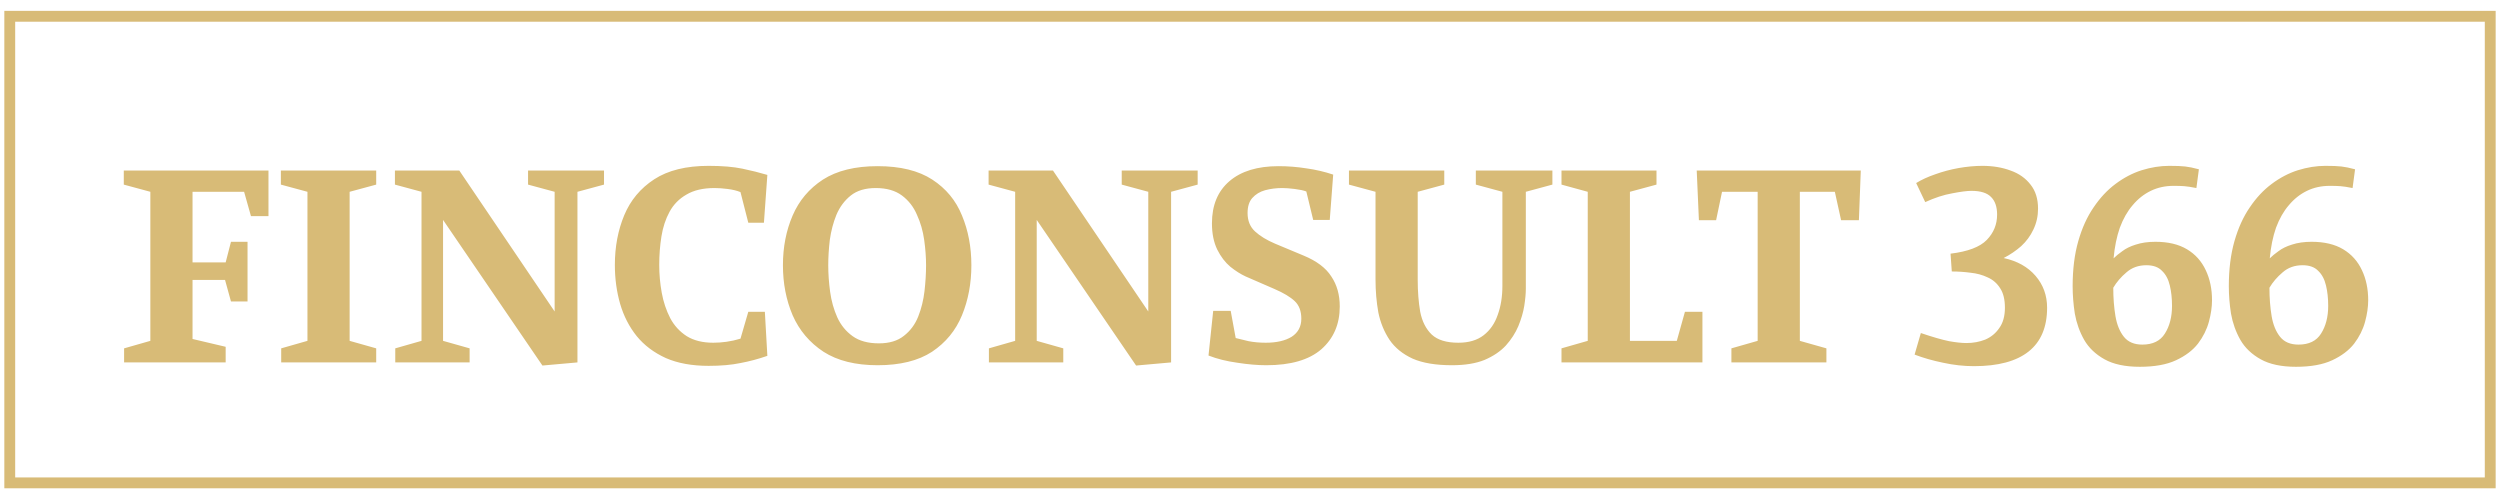
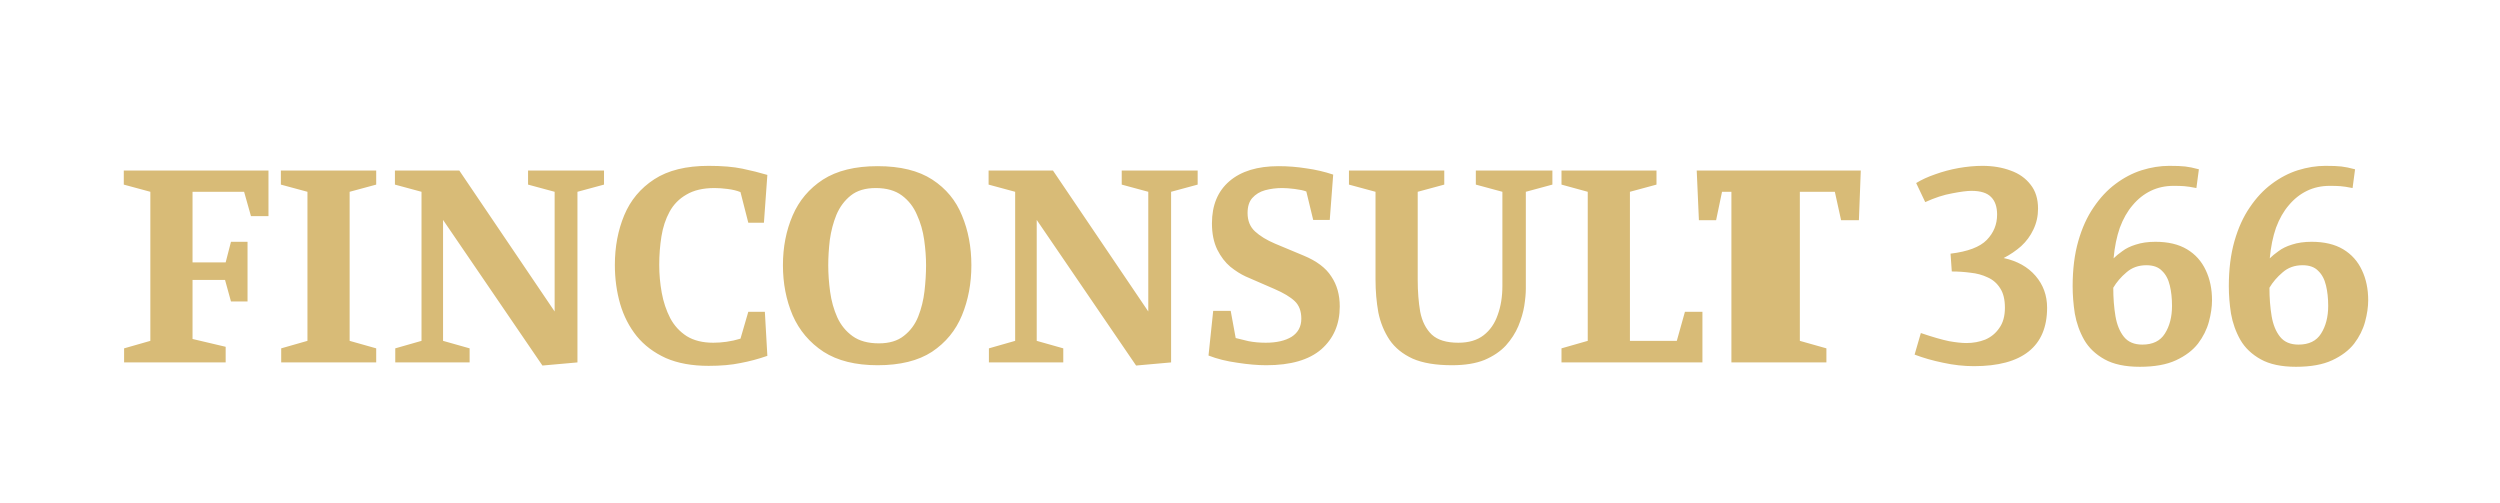
<svg xmlns="http://www.w3.org/2000/svg" width="144" height="29" viewBox="0 0 144 29" fill="none">
-   <rect x="0.562" y="0.938" width="142.875" height="26.875" stroke="#D8BB77" stroke-width="0.625" />
-   <path d="M7.148 20.875V20.065L8.66 19.633V11.047L7.13 10.633V9.823H15.464V12.451H14.456L14.06 11.047H11.09V15.115H12.998L13.304 13.927H14.258V17.365H13.304L12.962 16.123H11.09V19.525L12.998 19.975V20.875H7.148ZM16.197 20.875V20.065L17.709 19.633V11.047L16.178 10.633V9.823H21.669V10.633L20.139 11.047V19.633L21.669 20.065V20.875H16.197ZM31.244 21.055L25.52 12.667V19.633L27.05 20.065V20.875H22.767V20.065L24.279 19.633V11.047L22.748 10.633V9.823H26.456L31.947 17.941V11.047L30.416 10.633V9.823H34.791V10.633L33.261 11.047V20.875L31.244 21.055ZM40.816 21.073C39.856 21.073 39.034 20.923 38.35 20.623C37.666 20.311 37.108 19.891 36.676 19.363C36.244 18.823 35.926 18.205 35.722 17.509C35.518 16.801 35.416 16.051 35.416 15.259C35.416 14.215 35.596 13.261 35.956 12.397C36.316 11.533 36.892 10.843 37.684 10.327C38.476 9.811 39.52 9.553 40.816 9.553C41.596 9.553 42.244 9.607 42.76 9.715C43.276 9.823 43.756 9.943 44.2 10.075L44.002 12.829H43.102L42.652 11.065C42.448 10.981 42.202 10.921 41.914 10.885C41.638 10.849 41.386 10.831 41.158 10.831C40.498 10.831 39.958 10.957 39.538 11.209C39.118 11.449 38.794 11.779 38.566 12.199C38.338 12.619 38.182 13.093 38.098 13.621C38.014 14.149 37.972 14.695 37.972 15.259C37.972 15.799 38.02 16.333 38.116 16.861C38.212 17.389 38.374 17.875 38.602 18.319C38.83 18.751 39.148 19.099 39.556 19.363C39.964 19.615 40.474 19.741 41.086 19.741C41.326 19.741 41.578 19.723 41.842 19.687C42.106 19.651 42.376 19.591 42.652 19.507L43.102 17.959H44.056L44.2 20.497C43.684 20.677 43.168 20.815 42.652 20.911C42.136 21.019 41.524 21.073 40.816 21.073ZM50.551 21.037C49.279 21.037 48.241 20.779 47.437 20.263C46.633 19.735 46.039 19.033 45.655 18.157C45.283 17.281 45.097 16.321 45.097 15.277C45.097 14.233 45.283 13.279 45.655 12.415C46.027 11.551 46.609 10.861 47.401 10.345C48.205 9.829 49.255 9.571 50.551 9.571C51.859 9.571 52.909 9.829 53.701 10.345C54.493 10.861 55.063 11.551 55.411 12.415C55.771 13.279 55.951 14.233 55.951 15.277C55.951 16.321 55.771 17.281 55.411 18.157C55.051 19.033 54.475 19.735 53.683 20.263C52.891 20.779 51.847 21.037 50.551 21.037ZM50.623 19.777C51.223 19.777 51.703 19.633 52.063 19.345C52.435 19.057 52.711 18.685 52.891 18.229C53.071 17.773 53.191 17.287 53.251 16.771C53.311 16.243 53.341 15.745 53.341 15.277C53.341 14.821 53.305 14.335 53.233 13.819C53.161 13.303 53.023 12.823 52.819 12.379C52.627 11.923 52.339 11.551 51.955 11.263C51.571 10.975 51.067 10.831 50.443 10.831C49.843 10.831 49.363 10.975 49.003 11.263C48.643 11.551 48.367 11.923 48.175 12.379C47.995 12.823 47.869 13.303 47.797 13.819C47.737 14.335 47.707 14.821 47.707 15.277C47.707 15.769 47.743 16.279 47.815 16.807C47.887 17.335 48.025 17.827 48.229 18.283C48.433 18.727 48.727 19.087 49.111 19.363C49.495 19.639 49.999 19.777 50.623 19.777ZM65.439 21.055L59.715 12.667V19.633L61.245 20.065V20.875H56.961V20.065L58.473 19.633V11.047L56.943 10.633V9.823H60.651L66.141 17.941V11.047L64.611 10.633V9.823H68.985V10.633L67.455 11.047V20.875L65.439 21.055ZM72.94 21.037C72.436 21.037 71.878 20.989 71.266 20.893C70.654 20.809 70.102 20.671 69.61 20.479L69.88 17.905H70.888L71.176 19.471C71.368 19.519 71.614 19.579 71.914 19.651C72.226 19.711 72.556 19.741 72.904 19.741C73.528 19.741 74.026 19.627 74.398 19.399C74.77 19.159 74.956 18.811 74.956 18.355C74.956 17.923 74.83 17.587 74.578 17.347C74.326 17.107 73.936 16.873 73.408 16.645L71.752 15.925C71.464 15.793 71.17 15.607 70.87 15.367C70.57 15.115 70.318 14.785 70.114 14.377C69.91 13.957 69.808 13.453 69.808 12.865C69.808 11.821 70.144 11.011 70.816 10.435C71.488 9.859 72.43 9.571 73.642 9.571C74.182 9.571 74.716 9.613 75.244 9.697C75.772 9.769 76.288 9.889 76.792 10.057L76.594 12.667H75.64L75.244 11.029C75.088 10.969 74.866 10.921 74.578 10.885C74.29 10.849 74.05 10.831 73.858 10.831C73.51 10.831 73.18 10.873 72.868 10.957C72.568 11.041 72.322 11.191 72.13 11.407C71.95 11.611 71.86 11.899 71.86 12.271C71.86 12.715 72.004 13.069 72.292 13.333C72.58 13.597 72.964 13.831 73.444 14.035L75.082 14.719C75.838 15.031 76.372 15.433 76.684 15.925C77.008 16.405 77.17 16.981 77.17 17.653C77.17 18.673 76.816 19.495 76.108 20.119C75.4 20.731 74.344 21.037 72.94 21.037ZM83.64 21.037C82.704 21.037 81.948 20.911 81.372 20.659C80.796 20.395 80.352 20.035 80.04 19.579C79.728 19.111 79.512 18.583 79.392 17.995C79.284 17.395 79.23 16.765 79.23 16.105V11.047L77.7 10.633V9.823H83.19V10.633L81.66 11.047V16.105C81.66 16.789 81.708 17.407 81.804 17.959C81.912 18.511 82.134 18.949 82.47 19.273C82.806 19.585 83.316 19.741 84 19.741C84.6 19.741 85.086 19.597 85.458 19.309C85.83 19.021 86.1 18.631 86.268 18.139C86.448 17.647 86.538 17.089 86.538 16.465V11.047L85.008 10.633V9.823H89.418V10.633L87.888 11.047V16.627C87.888 16.903 87.858 17.233 87.798 17.617C87.738 17.989 87.624 18.379 87.456 18.787C87.288 19.183 87.048 19.555 86.736 19.903C86.424 20.239 86.016 20.515 85.512 20.731C85.008 20.935 84.384 21.037 83.64 21.037ZM89.942 20.875V20.065L91.454 19.633V11.047L89.942 10.633V9.823H95.414V10.633L93.884 11.047V19.633H96.584L97.052 17.959H98.06V20.875H89.942ZM99.729 20.875V20.065L101.241 19.633V11.047H99.189L98.847 12.685H97.857L97.731 9.823H107.181L107.073 12.685H106.047L105.687 11.047H103.671V19.633L105.201 20.065V20.875H99.729ZM113.701 21.091C113.113 21.091 112.519 21.025 111.919 20.893C111.331 20.773 110.785 20.617 110.281 20.425L110.641 19.183C111.313 19.411 111.853 19.567 112.261 19.651C112.669 19.723 113.005 19.759 113.269 19.759C113.653 19.759 114.013 19.693 114.349 19.561C114.685 19.417 114.955 19.195 115.159 18.895C115.375 18.595 115.483 18.205 115.483 17.725C115.483 17.257 115.393 16.885 115.213 16.609C115.033 16.321 114.793 16.111 114.493 15.979C114.193 15.835 113.863 15.745 113.503 15.709C113.143 15.661 112.783 15.637 112.423 15.637L112.351 14.611C113.347 14.491 114.043 14.227 114.439 13.819C114.835 13.411 115.033 12.925 115.033 12.361C115.033 11.917 114.919 11.581 114.691 11.353C114.463 11.113 114.085 10.993 113.557 10.993C113.305 10.993 112.933 11.041 112.441 11.137C111.961 11.221 111.445 11.389 110.893 11.641L110.371 10.543C110.683 10.351 111.049 10.183 111.469 10.039C111.901 9.883 112.351 9.763 112.819 9.679C113.299 9.595 113.755 9.553 114.187 9.553C114.787 9.553 115.327 9.643 115.807 9.823C116.287 9.991 116.671 10.261 116.959 10.633C117.247 10.993 117.391 11.455 117.391 12.019C117.391 12.451 117.301 12.853 117.121 13.225C116.953 13.585 116.719 13.903 116.419 14.179C116.119 14.443 115.783 14.671 115.411 14.863C116.191 15.031 116.803 15.373 117.247 15.889C117.691 16.405 117.913 17.017 117.913 17.725C117.913 18.841 117.559 19.681 116.851 20.245C116.143 20.809 115.093 21.091 113.701 21.091ZM123.254 21.127C122.414 21.127 121.736 20.983 121.22 20.695C120.704 20.407 120.314 20.035 120.05 19.579C119.786 19.111 119.606 18.607 119.51 18.067C119.426 17.527 119.384 16.999 119.384 16.483C119.384 15.511 119.492 14.647 119.708 13.891C119.924 13.135 120.218 12.487 120.59 11.947C120.962 11.395 121.382 10.945 121.85 10.597C122.33 10.237 122.834 9.973 123.362 9.805C123.902 9.637 124.43 9.553 124.946 9.553C125.354 9.553 125.66 9.565 125.864 9.589C126.08 9.613 126.344 9.667 126.656 9.751L126.512 10.831C126.212 10.771 125.978 10.735 125.81 10.723C125.654 10.711 125.45 10.705 125.198 10.705C124.718 10.705 124.28 10.801 123.884 10.993C123.488 11.185 123.14 11.461 122.84 11.821C122.54 12.169 122.294 12.601 122.102 13.117C121.922 13.633 121.802 14.221 121.742 14.881C121.874 14.749 122.042 14.611 122.246 14.467C122.45 14.311 122.708 14.185 123.02 14.089C123.344 13.981 123.722 13.927 124.154 13.927C124.886 13.927 125.492 14.071 125.972 14.359C126.452 14.647 126.812 15.049 127.052 15.565C127.292 16.069 127.412 16.645 127.412 17.293C127.412 17.677 127.352 18.091 127.232 18.535C127.112 18.979 126.902 19.399 126.602 19.795C126.302 20.179 125.882 20.497 125.342 20.749C124.802 21.001 124.106 21.127 123.254 21.127ZM123.398 19.849C123.998 19.849 124.43 19.639 124.694 19.219C124.97 18.787 125.108 18.253 125.108 17.617C125.108 17.185 125.066 16.795 124.982 16.447C124.898 16.087 124.748 15.805 124.532 15.601C124.328 15.385 124.028 15.277 123.632 15.277C123.176 15.277 122.792 15.415 122.48 15.691C122.168 15.955 121.916 16.249 121.724 16.573C121.724 17.161 121.766 17.707 121.85 18.211C121.934 18.703 122.096 19.099 122.336 19.399C122.576 19.699 122.93 19.849 123.398 19.849ZM132.25 21.127C131.41 21.127 130.732 20.983 130.216 20.695C129.7 20.407 129.31 20.035 129.046 19.579C128.782 19.111 128.602 18.607 128.506 18.067C128.422 17.527 128.38 16.999 128.38 16.483C128.38 15.511 128.488 14.647 128.704 13.891C128.92 13.135 129.214 12.487 129.586 11.947C129.958 11.395 130.378 10.945 130.846 10.597C131.326 10.237 131.83 9.973 132.358 9.805C132.898 9.637 133.426 9.553 133.942 9.553C134.35 9.553 134.656 9.565 134.86 9.589C135.076 9.613 135.34 9.667 135.652 9.751L135.508 10.831C135.208 10.771 134.974 10.735 134.806 10.723C134.65 10.711 134.446 10.705 134.194 10.705C133.714 10.705 133.276 10.801 132.88 10.993C132.484 11.185 132.136 11.461 131.836 11.821C131.536 12.169 131.29 12.601 131.098 13.117C130.918 13.633 130.798 14.221 130.738 14.881C130.87 14.749 131.038 14.611 131.242 14.467C131.446 14.311 131.704 14.185 132.016 14.089C132.34 13.981 132.718 13.927 133.15 13.927C133.882 13.927 134.488 14.071 134.968 14.359C135.448 14.647 135.808 15.049 136.048 15.565C136.288 16.069 136.408 16.645 136.408 17.293C136.408 17.677 136.348 18.091 136.228 18.535C136.108 18.979 135.898 19.399 135.598 19.795C135.298 20.179 134.878 20.497 134.338 20.749C133.798 21.001 133.102 21.127 132.25 21.127ZM132.394 19.849C132.994 19.849 133.426 19.639 133.69 19.219C133.966 18.787 134.104 18.253 134.104 17.617C134.104 17.185 134.062 16.795 133.978 16.447C133.894 16.087 133.744 15.805 133.528 15.601C133.324 15.385 133.024 15.277 132.628 15.277C132.172 15.277 131.788 15.415 131.476 15.691C131.164 15.955 130.912 16.249 130.72 16.573C130.72 17.161 130.762 17.707 130.846 18.211C130.93 18.703 131.092 19.099 131.332 19.399C131.572 19.699 131.926 19.849 132.394 19.849Z" fill="#D8BB77" />
+   <path d="M7.148 20.875V20.065L8.66 19.633V11.047L7.13 10.633V9.823H15.464V12.451H14.456L14.06 11.047H11.09V15.115H12.998L13.304 13.927H14.258V17.365H13.304L12.962 16.123H11.09V19.525L12.998 19.975V20.875H7.148ZM16.197 20.875V20.065L17.709 19.633V11.047L16.178 10.633V9.823H21.669V10.633L20.139 11.047V19.633L21.669 20.065V20.875H16.197ZM31.244 21.055L25.52 12.667V19.633L27.05 20.065V20.875H22.767V20.065L24.279 19.633V11.047L22.748 10.633V9.823H26.456L31.947 17.941V11.047L30.416 10.633V9.823H34.791V10.633L33.261 11.047V20.875L31.244 21.055ZM40.816 21.073C39.856 21.073 39.034 20.923 38.35 20.623C37.666 20.311 37.108 19.891 36.676 19.363C36.244 18.823 35.926 18.205 35.722 17.509C35.518 16.801 35.416 16.051 35.416 15.259C35.416 14.215 35.596 13.261 35.956 12.397C36.316 11.533 36.892 10.843 37.684 10.327C38.476 9.811 39.52 9.553 40.816 9.553C41.596 9.553 42.244 9.607 42.76 9.715C43.276 9.823 43.756 9.943 44.2 10.075L44.002 12.829H43.102L42.652 11.065C42.448 10.981 42.202 10.921 41.914 10.885C41.638 10.849 41.386 10.831 41.158 10.831C40.498 10.831 39.958 10.957 39.538 11.209C39.118 11.449 38.794 11.779 38.566 12.199C38.338 12.619 38.182 13.093 38.098 13.621C38.014 14.149 37.972 14.695 37.972 15.259C37.972 15.799 38.02 16.333 38.116 16.861C38.212 17.389 38.374 17.875 38.602 18.319C38.83 18.751 39.148 19.099 39.556 19.363C39.964 19.615 40.474 19.741 41.086 19.741C41.326 19.741 41.578 19.723 41.842 19.687C42.106 19.651 42.376 19.591 42.652 19.507L43.102 17.959H44.056L44.2 20.497C43.684 20.677 43.168 20.815 42.652 20.911C42.136 21.019 41.524 21.073 40.816 21.073ZM50.551 21.037C49.279 21.037 48.241 20.779 47.437 20.263C46.633 19.735 46.039 19.033 45.655 18.157C45.283 17.281 45.097 16.321 45.097 15.277C45.097 14.233 45.283 13.279 45.655 12.415C46.027 11.551 46.609 10.861 47.401 10.345C48.205 9.829 49.255 9.571 50.551 9.571C51.859 9.571 52.909 9.829 53.701 10.345C54.493 10.861 55.063 11.551 55.411 12.415C55.771 13.279 55.951 14.233 55.951 15.277C55.951 16.321 55.771 17.281 55.411 18.157C55.051 19.033 54.475 19.735 53.683 20.263C52.891 20.779 51.847 21.037 50.551 21.037ZM50.623 19.777C51.223 19.777 51.703 19.633 52.063 19.345C52.435 19.057 52.711 18.685 52.891 18.229C53.071 17.773 53.191 17.287 53.251 16.771C53.311 16.243 53.341 15.745 53.341 15.277C53.341 14.821 53.305 14.335 53.233 13.819C53.161 13.303 53.023 12.823 52.819 12.379C52.627 11.923 52.339 11.551 51.955 11.263C51.571 10.975 51.067 10.831 50.443 10.831C49.843 10.831 49.363 10.975 49.003 11.263C48.643 11.551 48.367 11.923 48.175 12.379C47.995 12.823 47.869 13.303 47.797 13.819C47.737 14.335 47.707 14.821 47.707 15.277C47.707 15.769 47.743 16.279 47.815 16.807C47.887 17.335 48.025 17.827 48.229 18.283C48.433 18.727 48.727 19.087 49.111 19.363C49.495 19.639 49.999 19.777 50.623 19.777ZM65.439 21.055L59.715 12.667V19.633L61.245 20.065V20.875H56.961V20.065L58.473 19.633V11.047L56.943 10.633V9.823H60.651L66.141 17.941V11.047L64.611 10.633V9.823H68.985V10.633L67.455 11.047V20.875L65.439 21.055ZM72.94 21.037C72.436 21.037 71.878 20.989 71.266 20.893C70.654 20.809 70.102 20.671 69.61 20.479L69.88 17.905H70.888L71.176 19.471C71.368 19.519 71.614 19.579 71.914 19.651C72.226 19.711 72.556 19.741 72.904 19.741C73.528 19.741 74.026 19.627 74.398 19.399C74.77 19.159 74.956 18.811 74.956 18.355C74.956 17.923 74.83 17.587 74.578 17.347C74.326 17.107 73.936 16.873 73.408 16.645L71.752 15.925C71.464 15.793 71.17 15.607 70.87 15.367C70.57 15.115 70.318 14.785 70.114 14.377C69.91 13.957 69.808 13.453 69.808 12.865C69.808 11.821 70.144 11.011 70.816 10.435C71.488 9.859 72.43 9.571 73.642 9.571C74.182 9.571 74.716 9.613 75.244 9.697C75.772 9.769 76.288 9.889 76.792 10.057L76.594 12.667H75.64L75.244 11.029C75.088 10.969 74.866 10.921 74.578 10.885C74.29 10.849 74.05 10.831 73.858 10.831C73.51 10.831 73.18 10.873 72.868 10.957C72.568 11.041 72.322 11.191 72.13 11.407C71.95 11.611 71.86 11.899 71.86 12.271C71.86 12.715 72.004 13.069 72.292 13.333C72.58 13.597 72.964 13.831 73.444 14.035L75.082 14.719C75.838 15.031 76.372 15.433 76.684 15.925C77.008 16.405 77.17 16.981 77.17 17.653C77.17 18.673 76.816 19.495 76.108 20.119C75.4 20.731 74.344 21.037 72.94 21.037ZM83.64 21.037C82.704 21.037 81.948 20.911 81.372 20.659C80.796 20.395 80.352 20.035 80.04 19.579C79.728 19.111 79.512 18.583 79.392 17.995C79.284 17.395 79.23 16.765 79.23 16.105V11.047L77.7 10.633V9.823H83.19V10.633L81.66 11.047V16.105C81.66 16.789 81.708 17.407 81.804 17.959C81.912 18.511 82.134 18.949 82.47 19.273C82.806 19.585 83.316 19.741 84 19.741C84.6 19.741 85.086 19.597 85.458 19.309C85.83 19.021 86.1 18.631 86.268 18.139C86.448 17.647 86.538 17.089 86.538 16.465V11.047L85.008 10.633V9.823H89.418V10.633L87.888 11.047V16.627C87.888 16.903 87.858 17.233 87.798 17.617C87.738 17.989 87.624 18.379 87.456 18.787C87.288 19.183 87.048 19.555 86.736 19.903C86.424 20.239 86.016 20.515 85.512 20.731C85.008 20.935 84.384 21.037 83.64 21.037ZM89.942 20.875V20.065L91.454 19.633V11.047L89.942 10.633V9.823H95.414V10.633L93.884 11.047V19.633H96.584L97.052 17.959H98.06V20.875H89.942ZM99.729 20.875V20.065V11.047H99.189L98.847 12.685H97.857L97.731 9.823H107.181L107.073 12.685H106.047L105.687 11.047H103.671V19.633L105.201 20.065V20.875H99.729ZM113.701 21.091C113.113 21.091 112.519 21.025 111.919 20.893C111.331 20.773 110.785 20.617 110.281 20.425L110.641 19.183C111.313 19.411 111.853 19.567 112.261 19.651C112.669 19.723 113.005 19.759 113.269 19.759C113.653 19.759 114.013 19.693 114.349 19.561C114.685 19.417 114.955 19.195 115.159 18.895C115.375 18.595 115.483 18.205 115.483 17.725C115.483 17.257 115.393 16.885 115.213 16.609C115.033 16.321 114.793 16.111 114.493 15.979C114.193 15.835 113.863 15.745 113.503 15.709C113.143 15.661 112.783 15.637 112.423 15.637L112.351 14.611C113.347 14.491 114.043 14.227 114.439 13.819C114.835 13.411 115.033 12.925 115.033 12.361C115.033 11.917 114.919 11.581 114.691 11.353C114.463 11.113 114.085 10.993 113.557 10.993C113.305 10.993 112.933 11.041 112.441 11.137C111.961 11.221 111.445 11.389 110.893 11.641L110.371 10.543C110.683 10.351 111.049 10.183 111.469 10.039C111.901 9.883 112.351 9.763 112.819 9.679C113.299 9.595 113.755 9.553 114.187 9.553C114.787 9.553 115.327 9.643 115.807 9.823C116.287 9.991 116.671 10.261 116.959 10.633C117.247 10.993 117.391 11.455 117.391 12.019C117.391 12.451 117.301 12.853 117.121 13.225C116.953 13.585 116.719 13.903 116.419 14.179C116.119 14.443 115.783 14.671 115.411 14.863C116.191 15.031 116.803 15.373 117.247 15.889C117.691 16.405 117.913 17.017 117.913 17.725C117.913 18.841 117.559 19.681 116.851 20.245C116.143 20.809 115.093 21.091 113.701 21.091ZM123.254 21.127C122.414 21.127 121.736 20.983 121.22 20.695C120.704 20.407 120.314 20.035 120.05 19.579C119.786 19.111 119.606 18.607 119.51 18.067C119.426 17.527 119.384 16.999 119.384 16.483C119.384 15.511 119.492 14.647 119.708 13.891C119.924 13.135 120.218 12.487 120.59 11.947C120.962 11.395 121.382 10.945 121.85 10.597C122.33 10.237 122.834 9.973 123.362 9.805C123.902 9.637 124.43 9.553 124.946 9.553C125.354 9.553 125.66 9.565 125.864 9.589C126.08 9.613 126.344 9.667 126.656 9.751L126.512 10.831C126.212 10.771 125.978 10.735 125.81 10.723C125.654 10.711 125.45 10.705 125.198 10.705C124.718 10.705 124.28 10.801 123.884 10.993C123.488 11.185 123.14 11.461 122.84 11.821C122.54 12.169 122.294 12.601 122.102 13.117C121.922 13.633 121.802 14.221 121.742 14.881C121.874 14.749 122.042 14.611 122.246 14.467C122.45 14.311 122.708 14.185 123.02 14.089C123.344 13.981 123.722 13.927 124.154 13.927C124.886 13.927 125.492 14.071 125.972 14.359C126.452 14.647 126.812 15.049 127.052 15.565C127.292 16.069 127.412 16.645 127.412 17.293C127.412 17.677 127.352 18.091 127.232 18.535C127.112 18.979 126.902 19.399 126.602 19.795C126.302 20.179 125.882 20.497 125.342 20.749C124.802 21.001 124.106 21.127 123.254 21.127ZM123.398 19.849C123.998 19.849 124.43 19.639 124.694 19.219C124.97 18.787 125.108 18.253 125.108 17.617C125.108 17.185 125.066 16.795 124.982 16.447C124.898 16.087 124.748 15.805 124.532 15.601C124.328 15.385 124.028 15.277 123.632 15.277C123.176 15.277 122.792 15.415 122.48 15.691C122.168 15.955 121.916 16.249 121.724 16.573C121.724 17.161 121.766 17.707 121.85 18.211C121.934 18.703 122.096 19.099 122.336 19.399C122.576 19.699 122.93 19.849 123.398 19.849ZM132.25 21.127C131.41 21.127 130.732 20.983 130.216 20.695C129.7 20.407 129.31 20.035 129.046 19.579C128.782 19.111 128.602 18.607 128.506 18.067C128.422 17.527 128.38 16.999 128.38 16.483C128.38 15.511 128.488 14.647 128.704 13.891C128.92 13.135 129.214 12.487 129.586 11.947C129.958 11.395 130.378 10.945 130.846 10.597C131.326 10.237 131.83 9.973 132.358 9.805C132.898 9.637 133.426 9.553 133.942 9.553C134.35 9.553 134.656 9.565 134.86 9.589C135.076 9.613 135.34 9.667 135.652 9.751L135.508 10.831C135.208 10.771 134.974 10.735 134.806 10.723C134.65 10.711 134.446 10.705 134.194 10.705C133.714 10.705 133.276 10.801 132.88 10.993C132.484 11.185 132.136 11.461 131.836 11.821C131.536 12.169 131.29 12.601 131.098 13.117C130.918 13.633 130.798 14.221 130.738 14.881C130.87 14.749 131.038 14.611 131.242 14.467C131.446 14.311 131.704 14.185 132.016 14.089C132.34 13.981 132.718 13.927 133.15 13.927C133.882 13.927 134.488 14.071 134.968 14.359C135.448 14.647 135.808 15.049 136.048 15.565C136.288 16.069 136.408 16.645 136.408 17.293C136.408 17.677 136.348 18.091 136.228 18.535C136.108 18.979 135.898 19.399 135.598 19.795C135.298 20.179 134.878 20.497 134.338 20.749C133.798 21.001 133.102 21.127 132.25 21.127ZM132.394 19.849C132.994 19.849 133.426 19.639 133.69 19.219C133.966 18.787 134.104 18.253 134.104 17.617C134.104 17.185 134.062 16.795 133.978 16.447C133.894 16.087 133.744 15.805 133.528 15.601C133.324 15.385 133.024 15.277 132.628 15.277C132.172 15.277 131.788 15.415 131.476 15.691C131.164 15.955 130.912 16.249 130.72 16.573C130.72 17.161 130.762 17.707 130.846 18.211C130.93 18.703 131.092 19.099 131.332 19.399C131.572 19.699 131.926 19.849 132.394 19.849Z" fill="#D8BB77" />
</svg>